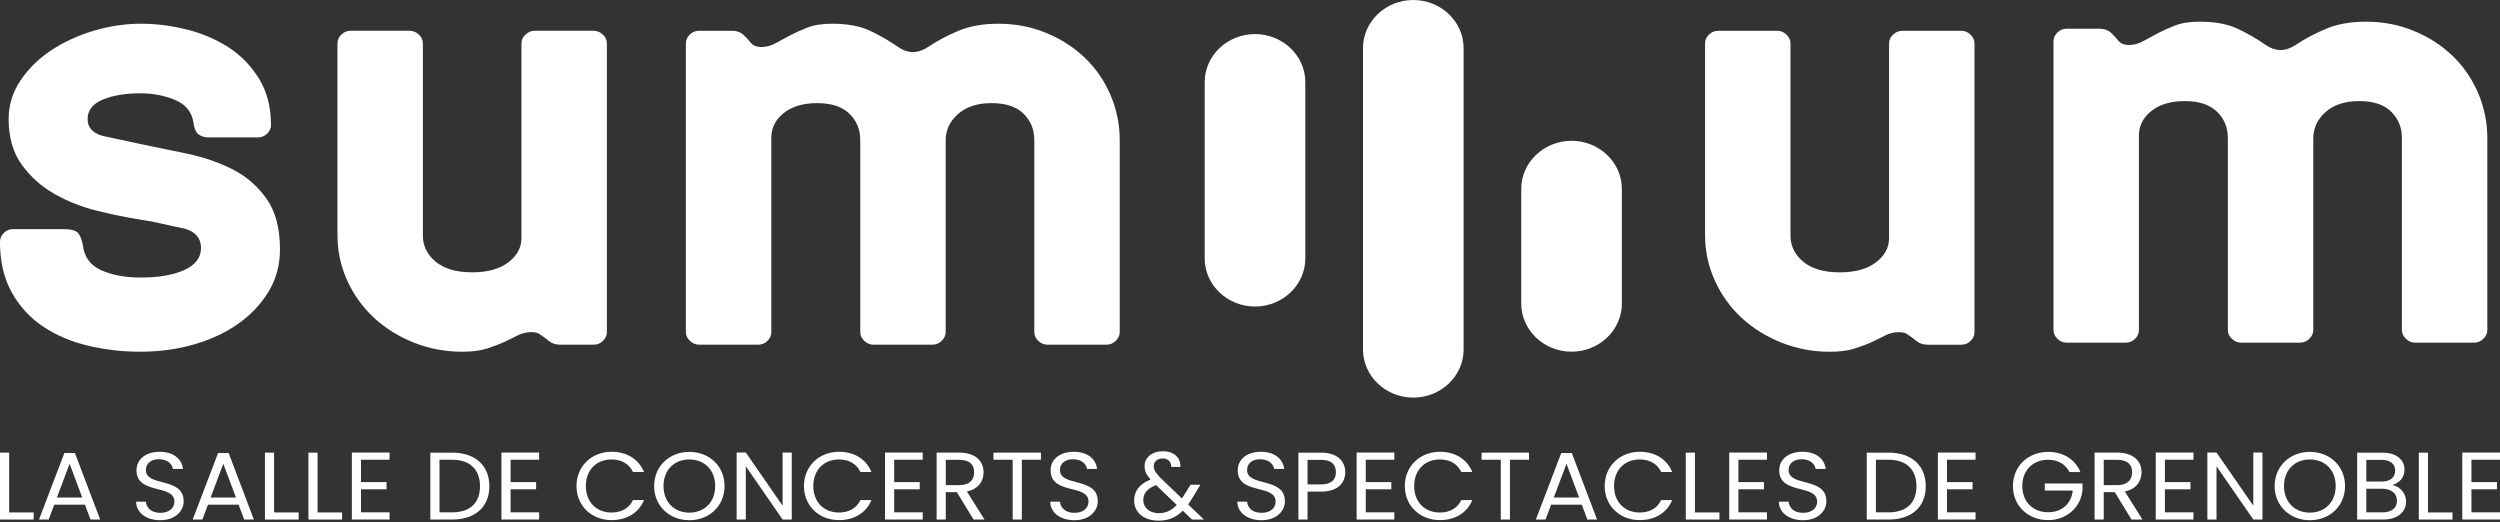
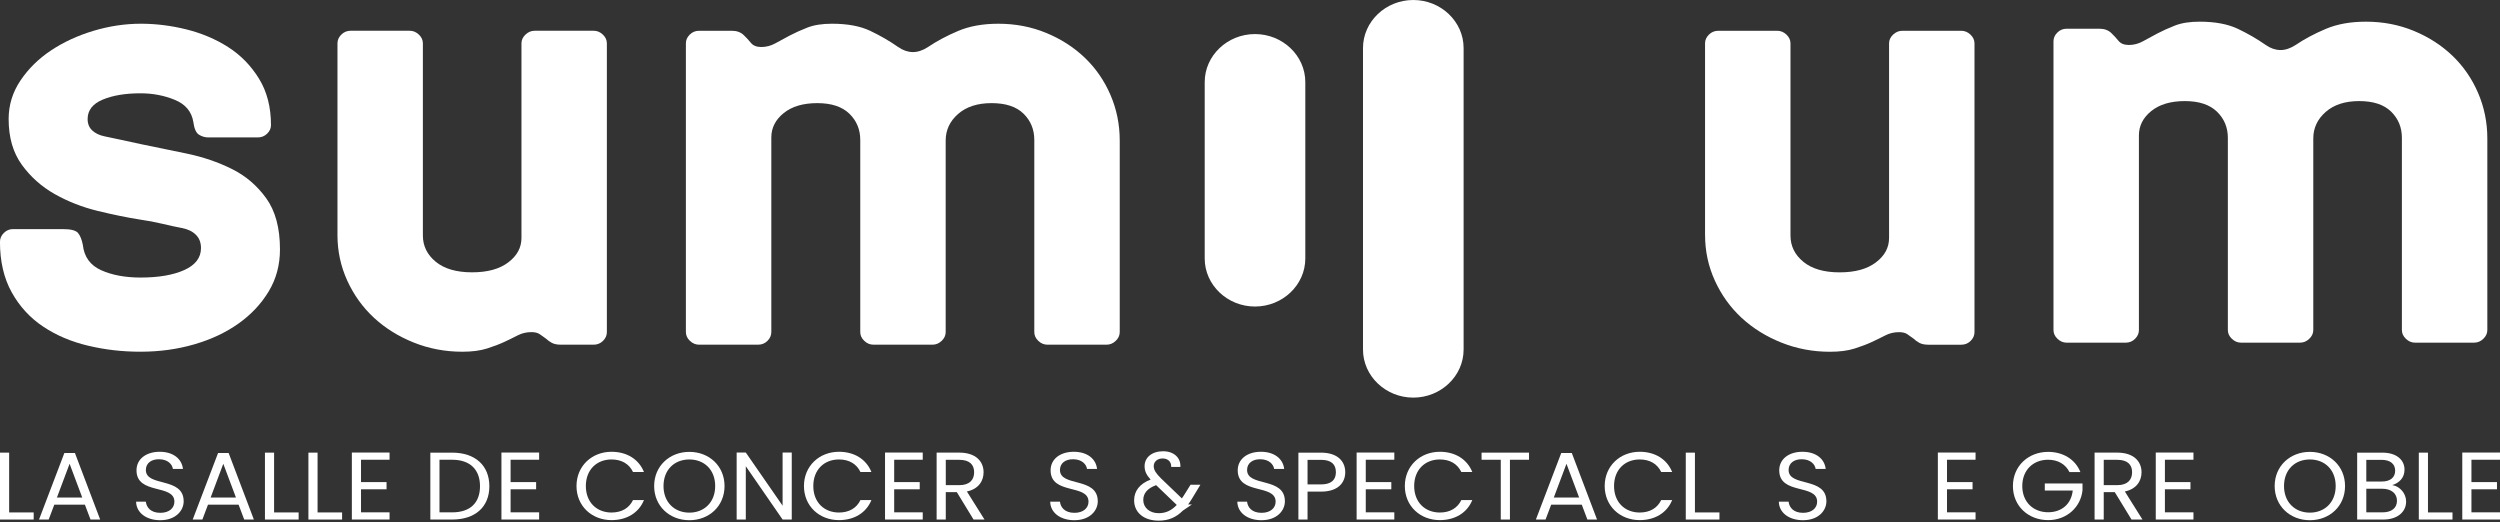
<svg xmlns="http://www.w3.org/2000/svg" width="268" height="56" viewBox="0 0 268 56" fill="none">
  <rect x="0" y="0" width="268" height="56" fill="#333333" stroke="none" />
  <g clip-path="url(#clip0_784_524)">
    <path d="M0.981 48.523V54.933H3.611V55.695H0V48.523H0.981Z" fill="white" />
    <path d="M9.099 54.098H5.822L5.218 55.693H4.184L6.9 48.562H8.032L10.737 55.693H9.703L9.1 54.098H9.099ZM7.46 49.716L6.101 53.338H8.818L7.46 49.716Z" fill="white" />
    <path d="M17.188 55.767C15.678 55.767 14.612 54.964 14.59 53.781H15.635C15.7 54.378 16.143 54.975 17.188 54.975C18.137 54.975 18.696 54.46 18.696 53.781C18.696 51.847 14.633 53.081 14.633 50.416C14.633 49.233 15.635 48.43 17.123 48.43C18.556 48.43 19.494 49.181 19.613 50.272H18.535C18.471 49.788 17.997 49.243 17.081 49.232C16.273 49.212 15.636 49.613 15.636 50.384C15.636 52.236 19.689 51.084 19.689 53.739C19.689 54.757 18.816 55.765 17.189 55.765L17.188 55.767Z" fill="white" />
    <path d="M25.576 54.098H22.298L21.695 55.693H20.66L23.377 48.562H24.509L27.214 55.693H26.179L25.576 54.098H25.576ZM23.937 49.716L22.579 53.338H25.295L23.937 49.716Z" fill="white" />
    <path d="M29.383 48.523V54.933H32.013V55.695H28.402V48.523H29.383Z" fill="white" />
    <path d="M34.043 48.523V54.933H36.673V55.695H33.062V48.523H34.043Z" fill="white" />
    <path d="M41.76 49.283H38.7V51.681H41.438V52.452H38.7V54.922H41.76V55.693H37.719V48.512H41.76V49.283Z" fill="white" />
    <path d="M52.459 52.125C52.459 54.347 50.939 55.695 48.471 55.695H46.133V48.523H48.471C50.94 48.523 52.459 49.903 52.459 52.125ZM48.471 54.924C50.433 54.924 51.457 53.874 51.457 52.125C51.457 50.376 50.433 49.285 48.471 49.285H47.113V54.924H48.471Z" fill="white" />
    <path d="M57.795 49.283H54.735V51.681H57.473V52.452H54.735V54.922H57.795V55.693H53.754V48.512H57.795V49.283Z" fill="white" />
    <path d="M65.552 48.43C67.179 48.43 68.473 49.212 69.034 50.601H67.859C67.449 49.736 66.651 49.254 65.552 49.254C63.979 49.254 62.803 50.344 62.803 52.104C62.803 53.854 63.979 54.943 65.552 54.943C66.651 54.943 67.449 54.459 67.859 53.606H69.034C68.473 54.985 67.179 55.757 65.552 55.757C63.45 55.757 61.801 54.255 61.801 52.104C61.801 49.953 63.45 48.431 65.552 48.431V48.43Z" fill="white" />
    <path d="M73.898 55.767C71.785 55.767 70.125 54.255 70.125 52.105C70.125 49.954 71.784 48.441 73.898 48.441C76.021 48.441 77.67 49.954 77.67 52.105C77.67 54.255 76.021 55.767 73.898 55.767ZM73.898 54.955C75.482 54.955 76.668 53.854 76.668 52.105C76.668 50.345 75.482 49.254 73.898 49.254C72.313 49.254 71.128 50.344 71.128 52.105C71.128 53.854 72.313 54.955 73.898 54.955Z" fill="white" />
    <path d="M84.876 48.512V55.693H83.894L79.95 49.982V55.693H78.969V48.512H79.95L83.894 54.211V48.512H84.876Z" fill="white" />
    <path d="M89.935 48.43C91.562 48.43 92.856 49.212 93.417 50.601H92.241C91.831 49.736 91.034 49.254 89.935 49.254C88.361 49.254 87.186 50.344 87.186 52.104C87.186 53.854 88.361 54.943 89.935 54.943C91.034 54.943 91.831 54.459 92.241 53.606H93.417C92.856 54.985 91.562 55.757 89.935 55.757C87.833 55.757 86.184 54.255 86.184 52.104C86.184 49.953 87.833 48.431 89.935 48.431V48.43Z" fill="white" />
    <path d="M98.917 49.283H95.856V51.681H98.594V52.452H95.856V54.922H98.917V55.693H94.875V48.512H98.917V49.283Z" fill="white" />
    <path d="M102.832 48.52C104.6 48.52 105.44 49.458 105.44 50.63C105.44 51.545 104.912 52.421 103.651 52.687L105.537 55.691H104.362L102.572 52.759H101.387V55.691H100.406V48.52H102.832L102.832 48.52ZM102.832 49.293H101.388V52.009H102.832C103.943 52.009 104.428 51.434 104.428 50.631C104.428 49.818 103.953 49.293 102.832 49.293Z" fill="white" />
-     <path d="M106.501 48.523H111.587V49.285H109.54V55.695H108.558V49.285H106.5V48.523H106.501Z" fill="white" />
    <path d="M115.18 55.767C113.67 55.767 112.604 54.964 112.582 53.781H113.628C113.692 54.378 114.135 54.975 115.18 54.975C116.129 54.975 116.688 54.46 116.688 53.781C116.688 51.847 112.625 53.081 112.625 50.416C112.625 49.233 113.628 48.43 115.115 48.43C116.549 48.43 117.486 49.181 117.605 50.272H116.528C116.463 49.788 115.989 49.243 115.073 49.232C114.265 49.212 113.628 49.613 113.628 50.384C113.628 52.236 117.681 51.084 117.681 53.739C117.681 54.757 116.808 55.765 115.181 55.765L115.18 55.767Z" fill="white" />
-     <path d="M125.554 50.054C125.576 49.467 125.166 49.148 124.638 49.148C124.056 49.148 123.679 49.499 123.679 49.972C123.679 50.393 123.928 50.743 124.455 51.278L126.698 53.428C126.763 53.336 126.827 53.244 126.892 53.14L127.625 51.967H128.681L127.798 53.428C127.657 53.665 127.516 53.87 127.366 54.076L129.059 55.691H127.776L126.795 54.745C126.073 55.466 125.264 55.814 124.208 55.814C122.645 55.814 121.578 54.961 121.578 53.633C121.578 52.646 122.172 51.853 123.347 51.41C122.883 50.896 122.7 50.495 122.7 49.97C122.7 49.055 123.466 48.375 124.683 48.375C125.868 48.375 126.59 49.096 126.537 50.052H125.556L125.554 50.054ZM126.147 54.129L123.938 52.008C123.001 52.348 122.558 52.883 122.558 53.604C122.558 54.407 123.225 55.013 124.207 55.013C124.983 55.013 125.587 54.726 126.147 54.129Z" fill="white" />
+     <path d="M125.554 50.054C125.576 49.467 125.166 49.148 124.638 49.148C124.056 49.148 123.679 49.499 123.679 49.972C123.679 50.393 123.928 50.743 124.455 51.278L126.698 53.428C126.763 53.336 126.827 53.244 126.892 53.14L127.625 51.967H128.681L127.798 53.428C127.657 53.665 127.516 53.87 127.366 54.076H127.776L126.795 54.745C126.073 55.466 125.264 55.814 124.208 55.814C122.645 55.814 121.578 54.961 121.578 53.633C121.578 52.646 122.172 51.853 123.347 51.41C122.883 50.896 122.7 50.495 122.7 49.97C122.7 49.055 123.466 48.375 124.683 48.375C125.868 48.375 126.59 49.096 126.537 50.052H125.556L125.554 50.054ZM126.147 54.129L123.938 52.008C123.001 52.348 122.558 52.883 122.558 53.604C122.558 54.407 123.225 55.013 124.207 55.013C124.983 55.013 125.587 54.726 126.147 54.129Z" fill="white" />
    <path d="M135.239 55.767C133.729 55.767 132.663 54.964 132.641 53.781H133.686C133.751 54.378 134.194 54.975 135.239 54.975C136.187 54.975 136.747 54.46 136.747 53.781C136.747 51.847 132.684 53.081 132.684 50.416C132.684 49.233 133.686 48.43 135.174 48.43C136.607 48.43 137.545 49.181 137.664 50.272H136.586C136.521 49.788 136.048 49.243 135.132 49.232C134.324 49.212 133.687 49.613 133.687 50.384C133.687 52.236 137.74 51.084 137.74 53.739C137.74 54.757 136.867 55.765 135.239 55.765L135.239 55.767Z" fill="white" />
    <path d="M141.613 52.701H140.168V55.695H139.188V48.523H141.613C143.381 48.523 144.211 49.449 144.211 50.623C144.211 51.713 143.477 52.701 141.613 52.701ZM141.613 51.929C142.733 51.929 143.208 51.425 143.208 50.623C143.208 49.79 142.733 49.296 141.613 49.296H140.168V51.93H141.613V51.929Z" fill="white" />
    <path d="M149.471 49.283H146.41V51.681H149.149V52.452H146.41V54.922H149.471V55.693H145.43V48.512H149.471V49.283Z" fill="white" />
    <path d="M154.349 48.43C155.976 48.43 157.27 49.212 157.831 50.601H156.655C156.245 49.736 155.448 49.254 154.349 49.254C152.776 49.254 151.6 50.344 151.6 52.104C151.6 53.854 152.776 54.943 154.349 54.943C155.448 54.943 156.245 54.459 156.655 53.606H157.831C157.27 54.985 155.976 55.757 154.349 55.757C152.247 55.757 150.598 54.255 150.598 52.104C150.598 49.953 152.247 48.431 154.349 48.431V48.43Z" fill="white" />
    <path d="M158.825 48.523H163.911V49.285H161.864V55.695H160.882V49.285H158.824V48.523H158.825Z" fill="white" />
    <path d="M169.564 54.098H166.287L165.683 55.693H164.648L167.365 48.562H168.497L171.202 55.693H170.167L169.565 54.098H169.564ZM167.926 49.716L166.567 53.338H169.284L167.926 49.716Z" fill="white" />
    <path d="M175.775 48.43C177.402 48.43 178.696 49.212 179.256 50.601H178.081C177.671 49.736 176.874 49.254 175.775 49.254C174.201 49.254 173.026 50.344 173.026 52.104C173.026 53.854 174.201 54.943 175.775 54.943C176.874 54.943 177.671 54.459 178.081 53.606H179.256C178.696 54.985 177.402 55.757 175.775 55.757C173.673 55.757 172.023 54.255 172.023 52.104C172.023 49.953 173.673 48.431 175.775 48.431V48.43Z" fill="white" />
    <path d="M181.696 48.523V54.933H184.325V55.695H180.715V48.523H181.696Z" fill="white" />
-     <path d="M189.417 49.283H186.356V51.681H189.094V52.452H186.356V54.922H189.417V55.693H185.375V48.512H189.417V49.283Z" fill="white" />
    <path d="M193.289 55.767C191.78 55.767 190.713 54.964 190.691 53.781H191.737C191.802 54.378 192.245 54.975 193.289 54.975C194.238 54.975 194.798 54.46 194.798 53.781C194.798 51.847 190.734 53.081 190.734 50.416C190.734 49.233 191.737 48.43 193.224 48.43C194.658 48.43 195.596 49.181 195.715 50.272H194.637C194.572 49.788 194.098 49.243 193.182 49.232C192.374 49.212 191.738 49.613 191.738 50.384C191.738 52.236 195.79 51.084 195.79 53.739C195.79 54.757 194.917 55.765 193.29 55.765L193.289 55.767Z" fill="white" />
-     <path d="M206.443 52.125C206.443 54.347 204.923 55.695 202.456 55.695H200.117V48.523H202.456C204.924 48.523 206.443 49.903 206.443 52.125ZM202.456 54.924C204.417 54.924 205.442 53.874 205.442 52.125C205.442 50.376 204.417 49.285 202.456 49.285H201.097V54.924H202.456Z" fill="white" />
    <path d="M211.78 49.283H208.719V51.681H211.457V52.452H208.719V54.922H211.78V55.693H207.738V48.512H211.78V49.283Z" fill="white" />
    <path d="M223.018 50.602H221.843C221.433 49.768 220.614 49.284 219.558 49.284C217.973 49.284 216.788 50.375 216.788 52.104C216.788 53.822 217.973 54.913 219.558 54.913C221.035 54.913 222.047 54.008 222.198 52.587H219.202V51.825H223.245V52.546C223.072 54.327 221.595 55.757 219.558 55.757C217.445 55.757 215.785 54.255 215.785 52.105C215.785 49.954 217.444 48.441 219.558 48.441C221.143 48.441 222.457 49.223 223.018 50.602V50.602Z" fill="white" />
    <path d="M226.965 48.52C228.733 48.52 229.573 49.458 229.573 50.63C229.573 51.545 229.044 52.421 227.783 52.687L229.67 55.691H228.495L226.705 52.759H225.52V55.691H224.539V48.52H226.964L226.965 48.52ZM226.965 49.292H225.521V52.008H226.965C228.076 52.008 228.561 51.433 228.561 50.63C228.561 49.817 228.086 49.292 226.965 49.292Z" fill="white" />
    <path d="M235.139 49.283H232.078V51.681H234.817V52.452H232.078V54.922H235.139V55.693H231.098V48.512H235.139V49.283Z" fill="white" />
-     <path d="M242.536 48.512V55.693H241.554L237.61 49.982V55.693H236.629V48.512H237.61L241.554 54.211V48.512H242.536Z" fill="white" />
    <path d="M247.617 55.767C245.504 55.767 243.844 54.255 243.844 52.105C243.844 49.954 245.503 48.441 247.617 48.441C249.74 48.441 251.389 49.954 251.389 52.105C251.389 54.255 249.74 55.767 247.617 55.767ZM247.617 54.955C249.201 54.955 250.386 53.854 250.386 52.105C250.386 50.345 249.201 49.254 247.617 49.254C246.032 49.254 244.846 50.344 244.846 52.105C244.846 53.854 246.032 54.955 247.617 54.955Z" fill="white" />
    <path d="M255.49 55.695H252.688V48.523H255.382C256.966 48.523 257.764 49.346 257.764 50.344C257.764 51.25 257.171 51.775 256.449 52.001C257.268 52.135 257.936 52.886 257.936 53.77C257.936 54.851 257.041 55.695 255.489 55.695H255.49ZM255.295 49.295H253.667V51.621H255.316C256.232 51.621 256.761 51.188 256.761 50.458C256.761 49.747 256.254 49.295 255.295 49.295ZM255.371 52.393H253.668V54.924H255.404C256.374 54.924 256.956 54.461 256.956 53.679C256.956 52.886 256.331 52.393 255.371 52.393Z" fill="white" />
    <path d="M260.278 48.523V54.933H262.907V55.695H259.297V48.523H260.278Z" fill="white" />
    <path d="M267.999 49.283H264.938V51.681H267.676V52.452H264.938V54.922H267.999V55.693H263.957V48.512H267.999V49.283Z" fill="white" />
    <path d="M139.929 8.8V27.712C139.929 30.543 137.502 32.86 134.536 32.86C131.57 32.86 129.145 30.544 129.145 27.712V8.8C129.145 5.969 131.57 3.652 134.536 3.652C137.502 3.652 139.929 5.969 139.929 8.8Z" fill="white" />
    <path d="M156.899 5.149V37.475C156.899 40.307 154.471 42.624 151.506 42.624C148.54 42.624 146.113 40.307 146.113 37.475V5.149C146.113 2.317 148.539 0 151.506 0C154.471 0 156.899 2.317 156.899 5.149Z" fill="white" />
-     <path d="M173.863 20.241V32.552C173.863 35.384 171.437 37.701 168.47 37.701C165.506 37.701 163.078 35.384 163.078 32.552V20.241C163.078 17.409 165.506 15.094 168.47 15.094C171.436 15.094 173.863 17.41 173.863 20.241Z" fill="white" />
    <path d="M182.781 25.188V4.649C182.781 4.299 182.919 3.986 183.195 3.712C183.472 3.439 183.802 3.301 184.194 3.301H190.527C190.895 3.301 191.221 3.439 191.509 3.712C191.795 3.986 191.94 4.299 191.94 4.649V25.254C191.94 26.372 192.399 27.308 193.316 28.063C194.234 28.818 195.53 29.197 197.205 29.197C198.88 29.197 200.156 28.841 201.095 28.129C202.037 27.418 202.508 26.547 202.508 25.516V4.649C202.508 4.299 202.65 3.986 202.938 3.712C203.226 3.439 203.552 3.301 203.92 3.301H210.253C210.62 3.301 210.947 3.439 211.235 3.712C211.522 3.986 211.665 4.299 211.665 4.649V35.606C211.665 35.957 211.528 36.269 211.251 36.543C210.977 36.817 210.645 36.953 210.253 36.953H206.743C206.329 36.953 206.001 36.888 205.761 36.756C205.519 36.626 205.308 36.473 205.125 36.296C204.894 36.122 204.671 35.964 204.455 35.82C204.235 35.678 203.942 35.607 203.575 35.607C203.047 35.607 202.56 35.722 202.111 35.952C201.665 36.183 201.182 36.418 200.666 36.66C200.15 36.9 199.53 37.136 198.808 37.366C198.085 37.595 197.206 37.709 196.173 37.709C194.338 37.709 192.6 37.381 190.959 36.724C189.318 36.067 187.895 35.179 186.69 34.063C185.486 32.945 184.534 31.619 183.834 30.086C183.134 28.552 182.783 26.92 182.783 25.188H182.781Z" fill="white" />
    <path d="M-0.002 25.915C-0.002 25.563 0.135 25.249 0.411 24.974C0.686 24.699 1.007 24.561 1.375 24.561H6.745C7.593 24.561 8.133 24.698 8.362 24.973C8.592 25.246 8.764 25.668 8.878 26.238C9.016 27.529 9.671 28.439 10.841 28.964C12.011 29.49 13.423 29.753 15.075 29.753C17.002 29.753 18.563 29.484 19.756 28.948C20.95 28.41 21.546 27.626 21.546 26.594C21.546 26.003 21.363 25.526 20.996 25.164C20.629 24.802 20.13 24.562 19.499 24.444C18.868 24.324 18.172 24.174 17.412 23.992C16.654 23.81 15.876 23.663 15.082 23.55C13.654 23.326 12.114 23.011 10.461 22.608C8.809 22.203 7.277 21.603 5.866 20.805C4.454 20.008 3.278 18.959 2.336 17.658C1.396 16.358 0.926 14.726 0.926 12.759C0.926 11.265 1.349 9.886 2.2 8.622C3.049 7.36 4.144 6.284 5.487 5.394C6.83 4.504 8.344 3.806 10.031 3.301C11.718 2.796 13.41 2.543 15.109 2.543C16.715 2.543 18.339 2.745 19.979 3.151C21.62 3.559 23.112 4.19 24.454 5.046C25.797 5.902 26.898 7.028 27.759 8.423C28.621 9.817 29.049 11.481 29.049 13.413C29.049 13.757 28.913 14.063 28.636 14.331C28.359 14.598 28.026 14.732 27.634 14.732H22.348C21.98 14.732 21.639 14.635 21.33 14.439C21.018 14.243 20.817 13.787 20.725 13.069C20.541 11.959 19.879 11.171 18.738 10.703C17.599 10.235 16.372 10.002 15.059 10.002C13.447 10.002 12.1 10.226 11.018 10.675C9.935 11.125 9.393 11.822 9.393 12.764C9.393 13.269 9.558 13.674 9.886 13.982C10.215 14.289 10.653 14.5 11.202 14.614C11.751 14.729 12.361 14.858 13.034 15.002C13.707 15.145 14.396 15.295 15.103 15.451C16.654 15.764 18.296 16.102 20.031 16.466C21.765 16.83 23.371 17.377 24.846 18.109C26.323 18.839 27.553 19.888 28.537 21.25C29.521 22.615 30.013 24.442 30.013 26.733C30.013 28.398 29.612 29.898 28.808 31.234C28.004 32.569 26.926 33.718 25.572 34.682C24.217 35.645 22.635 36.39 20.822 36.915C19.009 37.441 17.093 37.703 15.074 37.703C13.055 37.703 11.276 37.49 9.463 37.063C7.65 36.636 6.037 35.952 4.626 35.01C3.215 34.069 2.09 32.842 1.253 31.331C0.414 29.821 -0.004 28.014 -0.004 25.912L-0.002 25.915Z" fill="white" />
    <path d="M36.177 25.184V4.645C36.177 4.295 36.315 3.982 36.59 3.708C36.864 3.435 37.198 3.297 37.588 3.297H43.922C44.289 3.297 44.615 3.435 44.903 3.708C45.19 3.982 45.333 4.295 45.333 4.645V25.25C45.333 26.368 45.792 27.304 46.711 28.059C47.627 28.814 48.924 29.193 50.6 29.193C52.275 29.193 53.549 28.837 54.49 28.125C55.43 27.414 55.901 26.543 55.901 25.512V4.645C55.901 4.295 56.043 3.982 56.331 3.708C56.618 3.435 56.945 3.297 57.312 3.297H63.646C64.013 3.297 64.341 3.435 64.627 3.708C64.914 3.982 65.056 4.295 65.056 4.645V35.602C65.056 35.953 64.921 36.265 64.645 36.539C64.369 36.813 64.036 36.95 63.646 36.95H60.136C59.722 36.95 59.395 36.884 59.153 36.752C58.913 36.622 58.701 36.469 58.518 36.292C58.287 36.118 58.063 35.96 57.846 35.816C57.628 35.674 57.335 35.603 56.968 35.603C56.44 35.603 55.953 35.718 55.504 35.948C55.057 36.179 54.575 36.414 54.058 36.656C53.541 36.896 52.922 37.133 52.2 37.362C51.476 37.591 50.598 37.705 49.565 37.705C47.73 37.705 45.991 37.377 44.351 36.72C42.71 36.063 41.288 35.175 40.083 34.059C38.879 32.941 37.925 31.615 37.226 30.082C36.526 28.548 36.176 26.916 36.176 25.184H36.177Z" fill="white" />
    <path d="M73.527 35.604V4.647C73.527 4.297 73.664 3.984 73.941 3.71C74.216 3.437 74.549 3.299 74.939 3.299H78.451C78.98 3.299 79.403 3.453 79.724 3.759C80 4.021 80.258 4.301 80.499 4.597C80.74 4.893 81.112 5.04 81.618 5.04C82.124 5.04 82.644 4.909 83.115 4.646C83.586 4.383 84.102 4.104 84.664 3.808C85.227 3.512 85.857 3.227 86.558 2.954C87.257 2.68 88.136 2.543 89.19 2.543C90.843 2.543 92.203 2.795 93.27 3.298C94.337 3.804 95.341 4.382 96.283 5.04C96.786 5.391 97.303 5.572 97.832 5.582C98.358 5.593 98.91 5.413 99.483 5.04C100.424 4.406 101.502 3.83 102.72 3.315C103.936 2.801 105.37 2.544 107.022 2.544C108.853 2.544 110.563 2.872 112.154 3.529C113.745 4.186 115.125 5.074 116.291 6.191C117.458 7.308 118.375 8.634 119.038 10.167C119.702 11.701 120.035 13.333 120.035 15.065V35.603C120.035 35.954 119.891 36.266 119.606 36.54C119.32 36.815 118.994 36.95 118.629 36.95H112.284C111.918 36.95 111.592 36.815 111.306 36.54C111.02 36.267 110.877 35.954 110.877 35.603V14.998C110.877 13.881 110.493 12.944 109.725 12.188C108.955 11.432 107.814 11.055 106.299 11.055C104.784 11.055 103.586 11.443 102.703 12.221C101.818 12.999 101.377 13.946 101.377 15.065V35.603C101.377 35.954 101.233 36.266 100.947 36.54C100.659 36.815 100.333 36.95 99.966 36.95H93.633C93.265 36.95 92.939 36.815 92.651 36.54C92.364 36.267 92.22 35.954 92.22 35.603V14.998C92.22 13.881 91.829 12.944 91.051 12.188C90.272 11.432 89.124 11.055 87.609 11.055C86.094 11.055 84.895 11.41 84.012 12.123C83.128 12.835 82.686 13.706 82.686 14.734V35.603C82.686 35.954 82.548 36.266 82.273 36.54C81.998 36.815 81.665 36.95 81.274 36.95H74.941C74.574 36.95 74.246 36.815 73.96 36.54C73.672 36.267 73.529 35.954 73.529 35.603L73.527 35.604Z" fill="white" />
    <path d="M220.133 35.384V4.427C220.133 4.076 220.271 3.765 220.546 3.491C220.82 3.216 221.154 3.079 221.545 3.079H225.056C225.584 3.079 226.009 3.233 226.329 3.539C226.606 3.803 226.863 4.082 227.104 4.378C227.344 4.674 227.716 4.822 228.222 4.822C228.728 4.822 229.249 4.691 229.72 4.428C230.191 4.164 230.708 3.885 231.269 3.59C231.831 3.294 232.462 3.009 233.162 2.736C233.862 2.461 234.74 2.324 235.795 2.324C237.448 2.324 238.808 2.577 239.875 3.08C240.942 3.585 241.947 4.164 242.888 4.822C243.392 5.173 243.908 5.354 244.438 5.364C244.965 5.375 245.516 5.194 246.09 4.822C247.03 4.187 248.109 3.611 249.326 3.097C250.541 2.581 251.976 2.324 253.629 2.324C255.459 2.324 257.17 2.653 258.76 3.31C260.351 3.967 261.731 4.855 262.898 5.972C264.064 7.089 264.982 8.415 265.645 9.948C266.308 11.483 266.642 13.115 266.642 14.845V35.384C266.642 35.734 266.497 36.047 266.212 36.32C265.927 36.595 265.601 36.732 265.236 36.732H258.889C258.524 36.732 258.198 36.595 257.913 36.32C257.627 36.047 257.483 35.734 257.483 35.384V14.779C257.483 13.662 257.1 12.725 256.331 11.969C255.56 11.213 254.419 10.836 252.905 10.836C251.391 10.836 250.192 11.226 249.309 12.002C248.425 12.781 247.984 13.727 247.984 14.845V35.384C247.984 35.734 247.839 36.047 247.553 36.32C247.266 36.595 246.939 36.732 246.572 36.732H240.238C239.87 36.732 239.544 36.595 239.256 36.32C238.97 36.047 238.826 35.734 238.826 35.384V14.779C238.826 13.662 238.435 12.725 237.656 11.969C236.876 11.213 235.729 10.836 234.213 10.836C232.698 10.836 231.5 11.192 230.617 11.904C229.734 12.616 229.291 13.488 229.291 14.516V35.385C229.291 35.735 229.154 36.047 228.878 36.321C228.602 36.596 228.27 36.733 227.88 36.733H221.545C221.178 36.733 220.851 36.596 220.564 36.321C220.276 36.048 220.134 35.735 220.134 35.385L220.133 35.384Z" fill="white" />
  </g>
  <defs>
    <clipPath id="clip0_784_524">
      <rect width="268" height="55.818" fill="white" />
    </clipPath>
  </defs>
</svg>